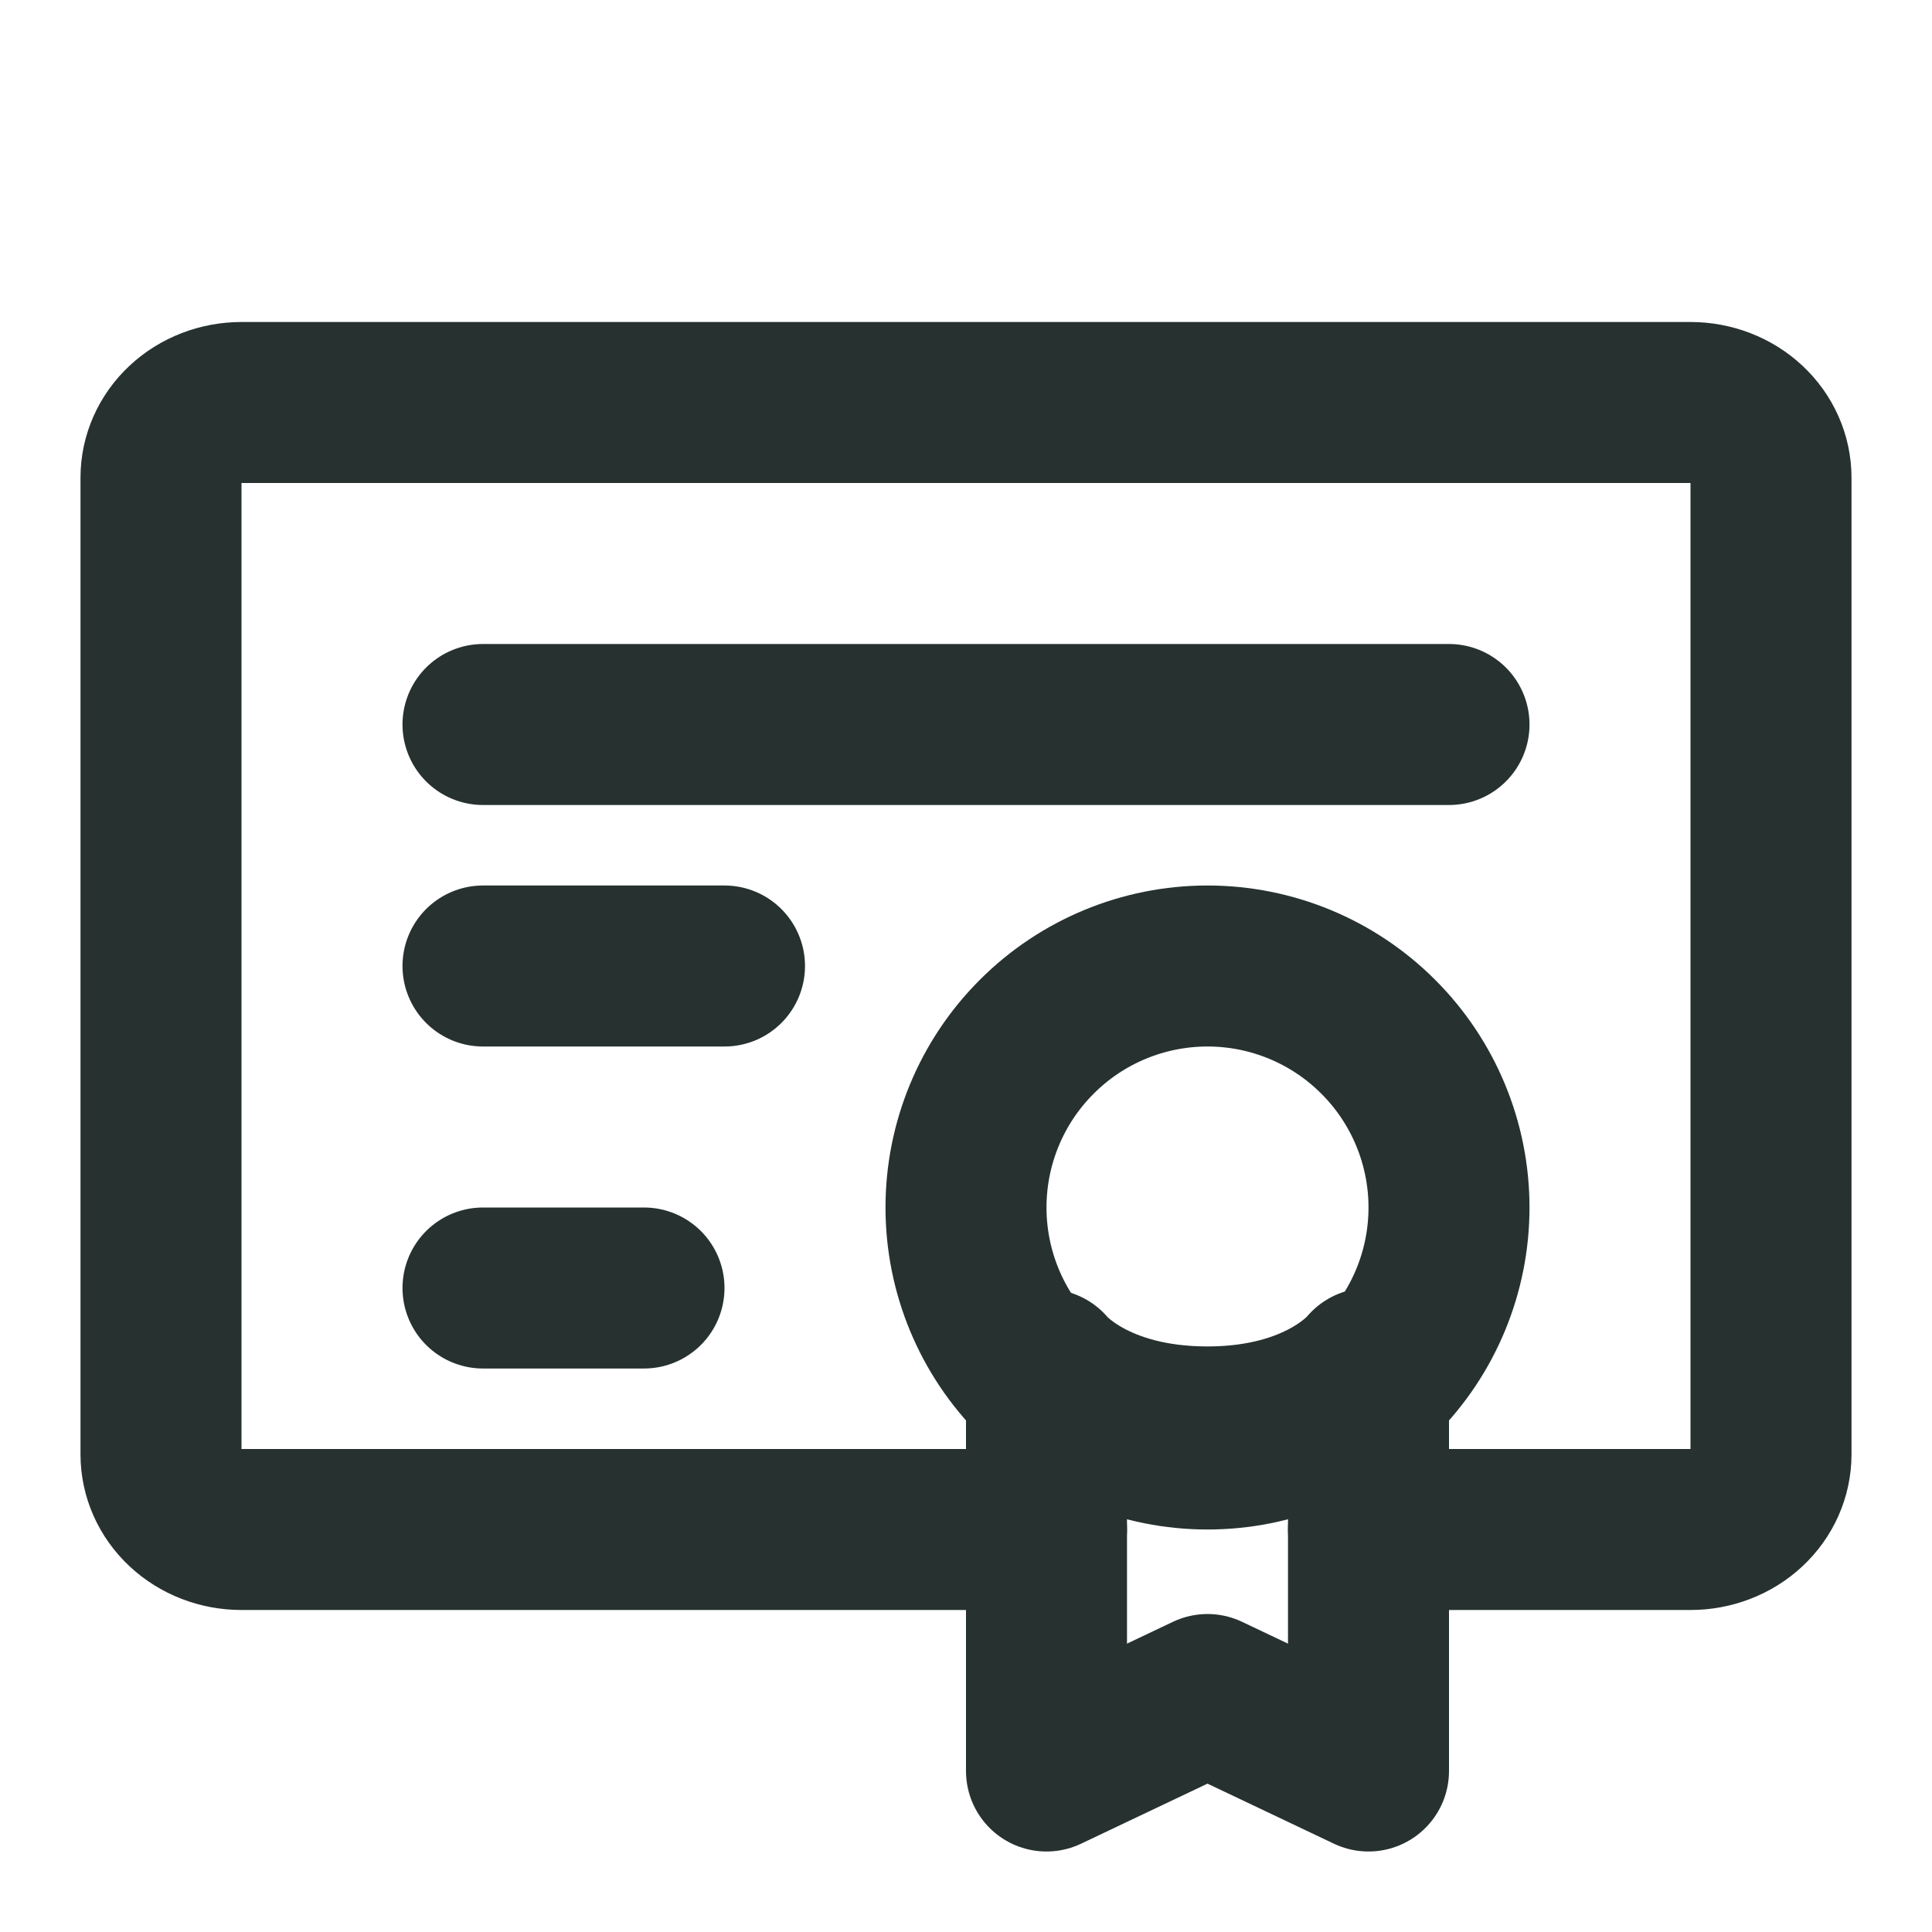
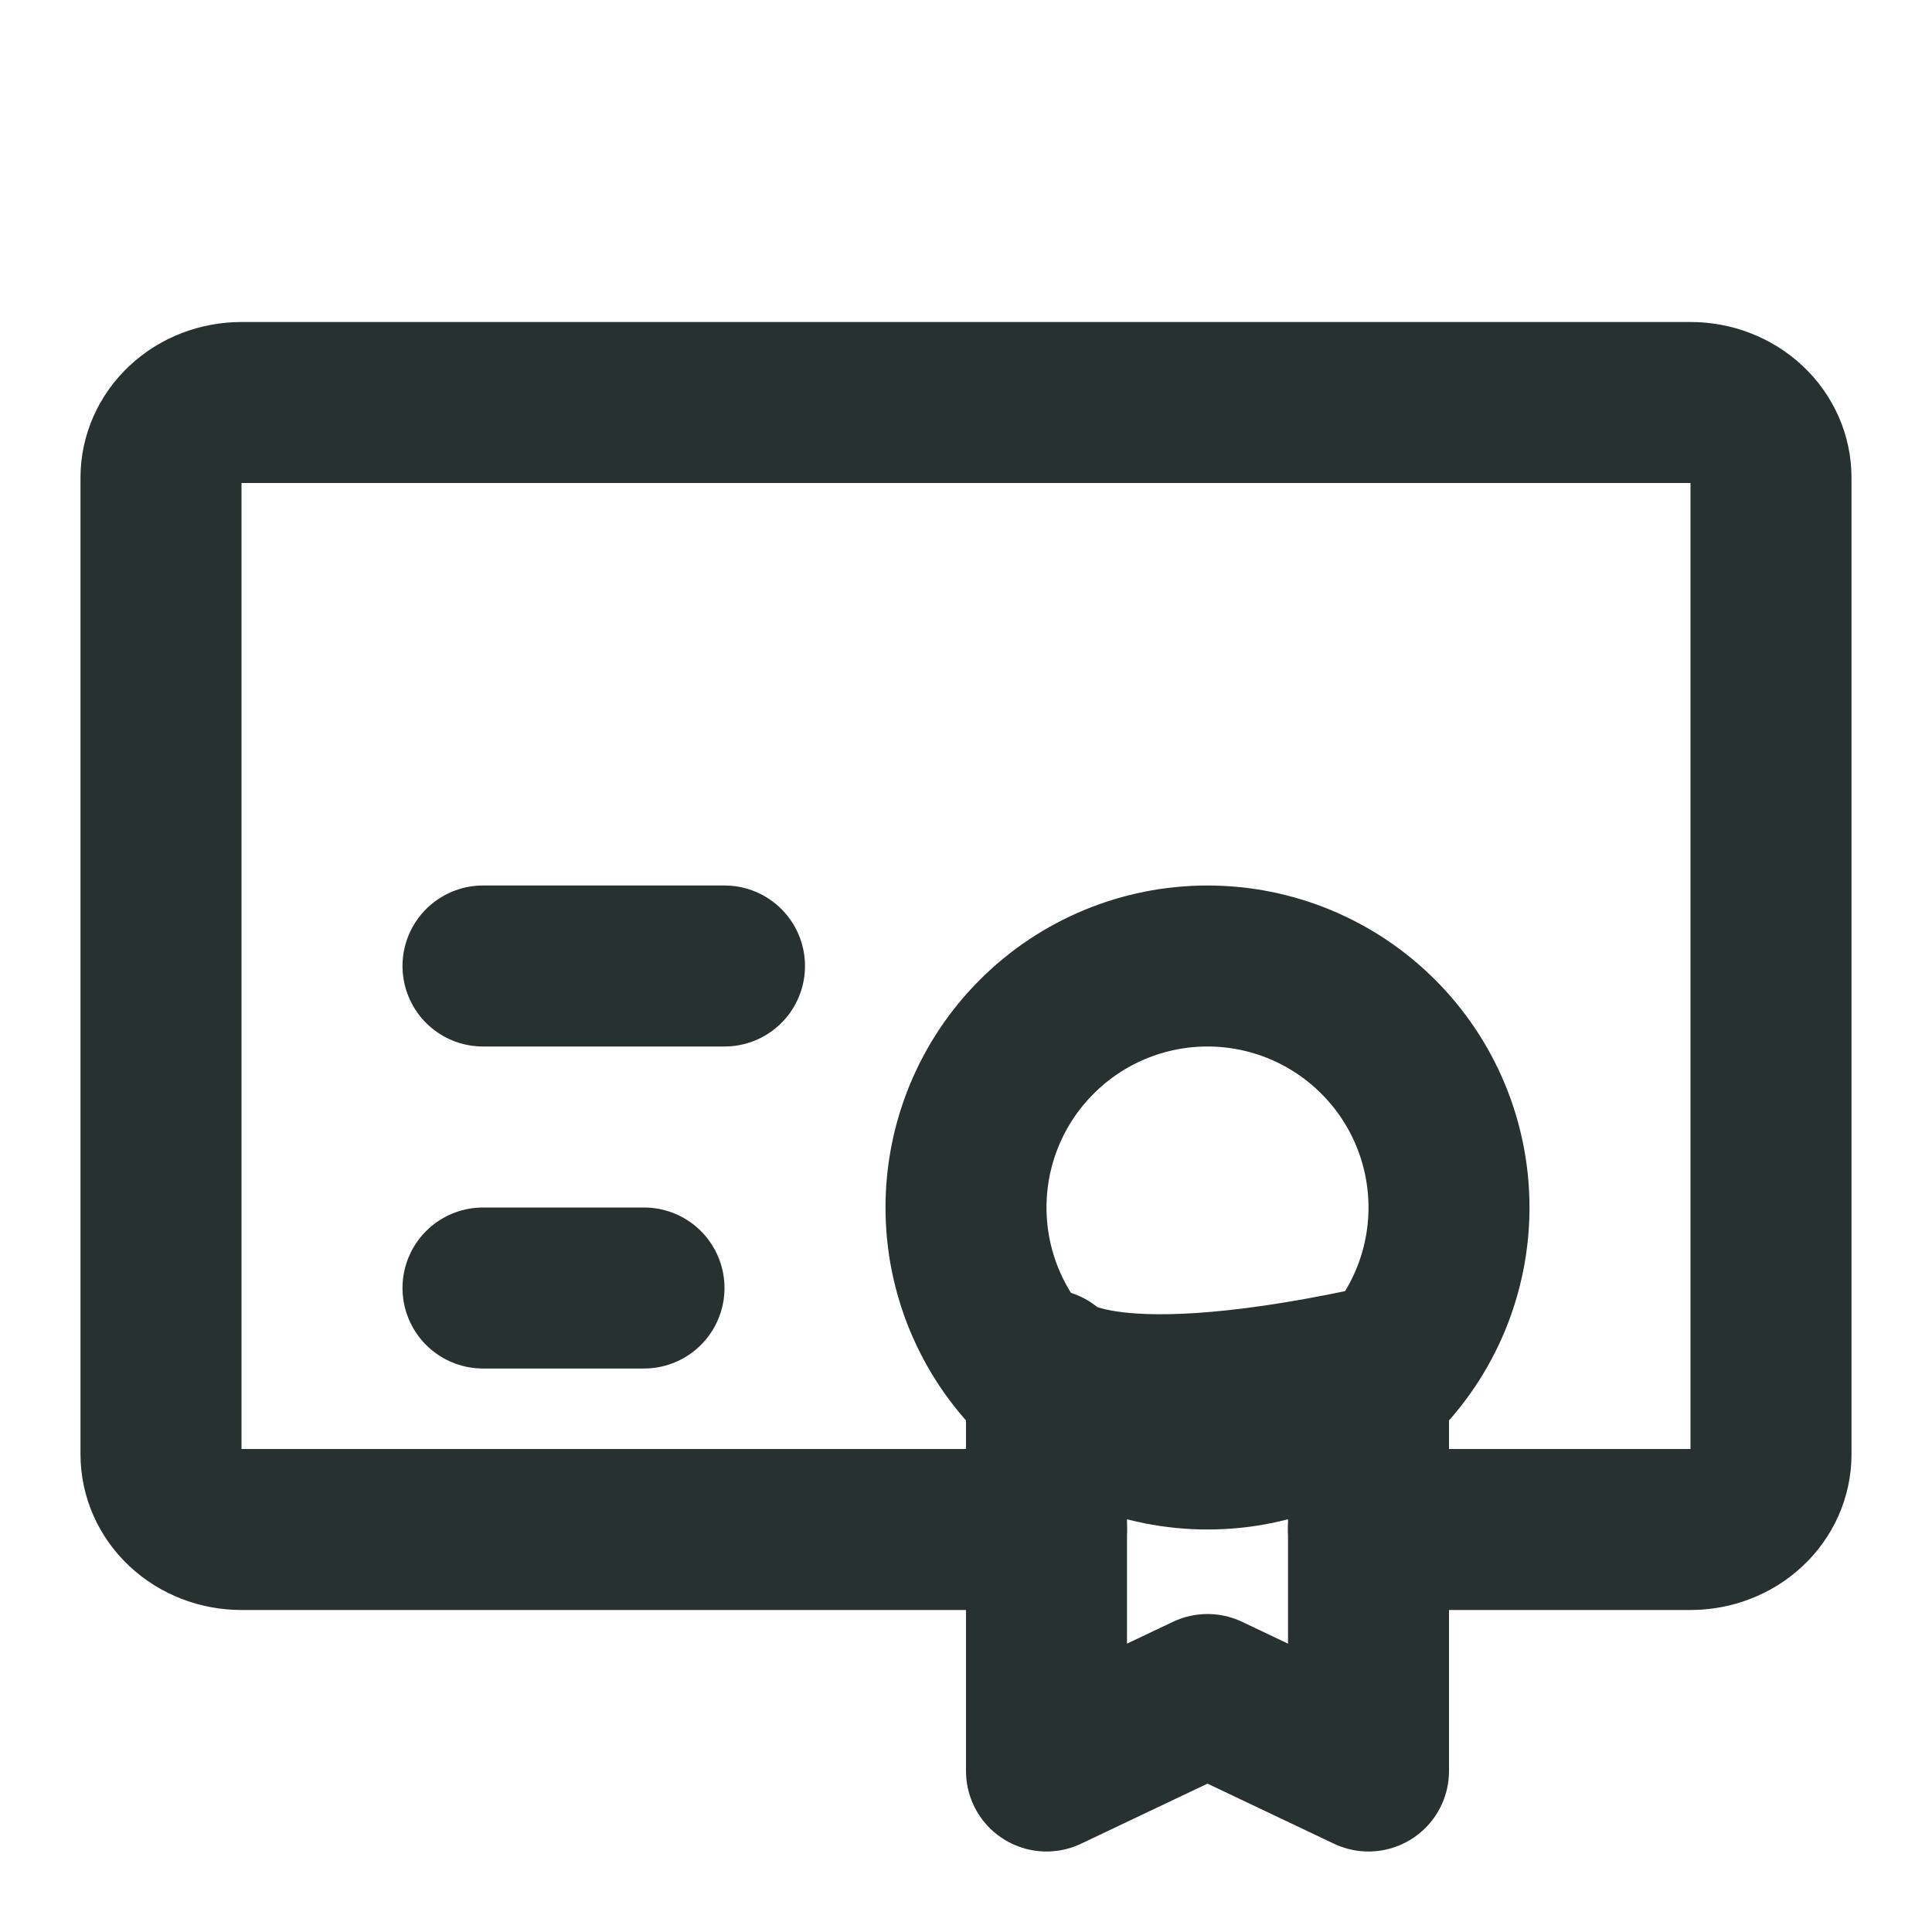
<svg xmlns="http://www.w3.org/2000/svg" width="24" height="24" viewBox="0 0 24 24" fill="none">
  <path d="M13 19H3C2.735 19 2.48 18.902 2.293 18.727C2.105 18.552 2 18.314 2 18.067V5.933C2 5.686 2.105 5.448 2.293 5.273C2.48 5.098 2.735 5 3 5H21C21.265 5 21.52 5.098 21.707 5.273C21.895 5.448 22 5.686 22 5.933V18.067C22 18.314 21.895 18.552 21.707 18.727C21.52 18.902 21.265 19 21 19H17" stroke="#263130" stroke-width="2" stroke-linecap="round" stroke-linejoin="round" />
-   <path d="M6 9H18" stroke="#263130" stroke-width="2" stroke-linecap="round" stroke-linejoin="round" />
  <path d="M6 12H9" stroke="#263130" stroke-width="2" stroke-linecap="round" stroke-linejoin="round" />
  <path d="M6 16H8" stroke="#263130" stroke-width="2" stroke-linecap="round" stroke-linejoin="round" />
  <path d="M15 18C15.796 18 16.559 17.684 17.121 17.121C17.684 16.559 18 15.796 18 15C18 14.204 17.684 13.441 17.121 12.879C16.559 12.316 15.796 12 15 12C14.204 12 13.441 12.316 12.879 12.879C12.316 13.441 12 14.204 12 15C12 15.796 12.316 16.559 12.879 17.121C13.441 17.684 14.204 18 15 18Z" stroke="#263130" stroke-width="2" />
-   <path d="M15 21.05L17 22V17C17 17 16.43 17.726 15 17.726C13.57 17.726 13 17.013 13 17.013V22L15 21.05Z" stroke="#263130" stroke-width="2" stroke-linecap="round" stroke-linejoin="round" />
+   <path d="M15 21.05L17 22V17C13.57 17.726 13 17.013 13 17.013V22L15 21.05Z" stroke="#263130" stroke-width="2" stroke-linecap="round" stroke-linejoin="round" />
</svg>